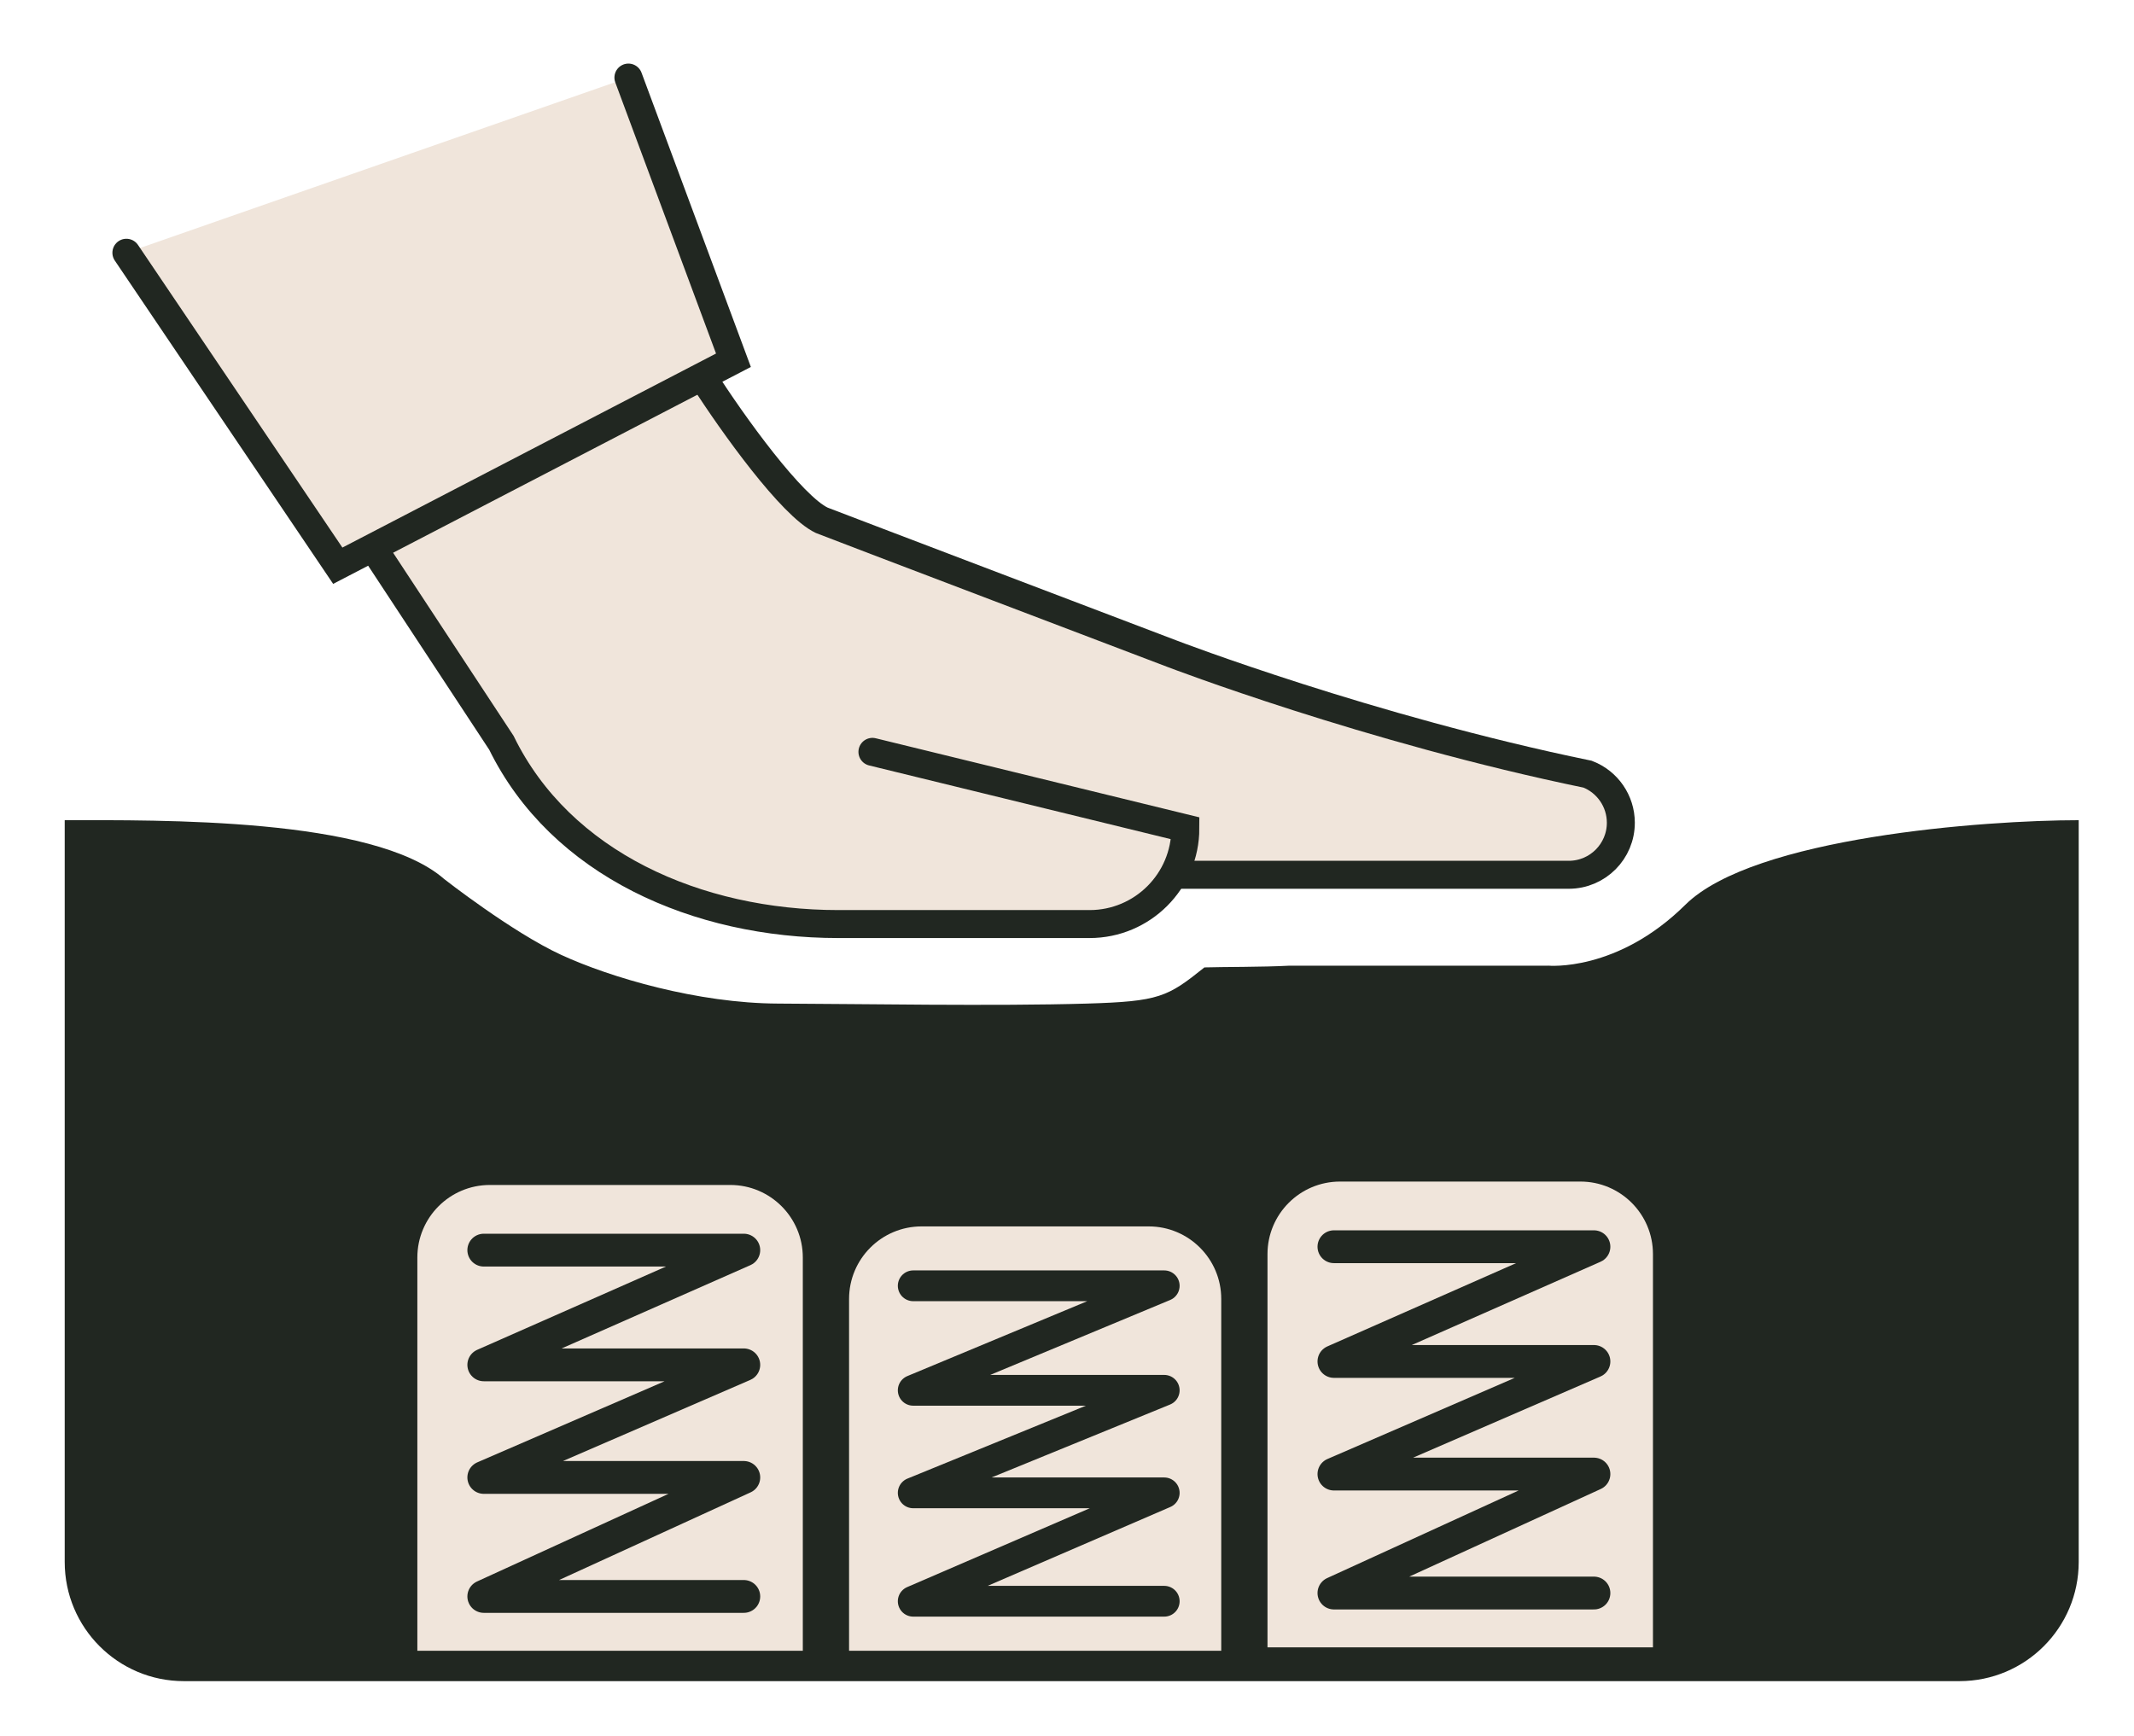
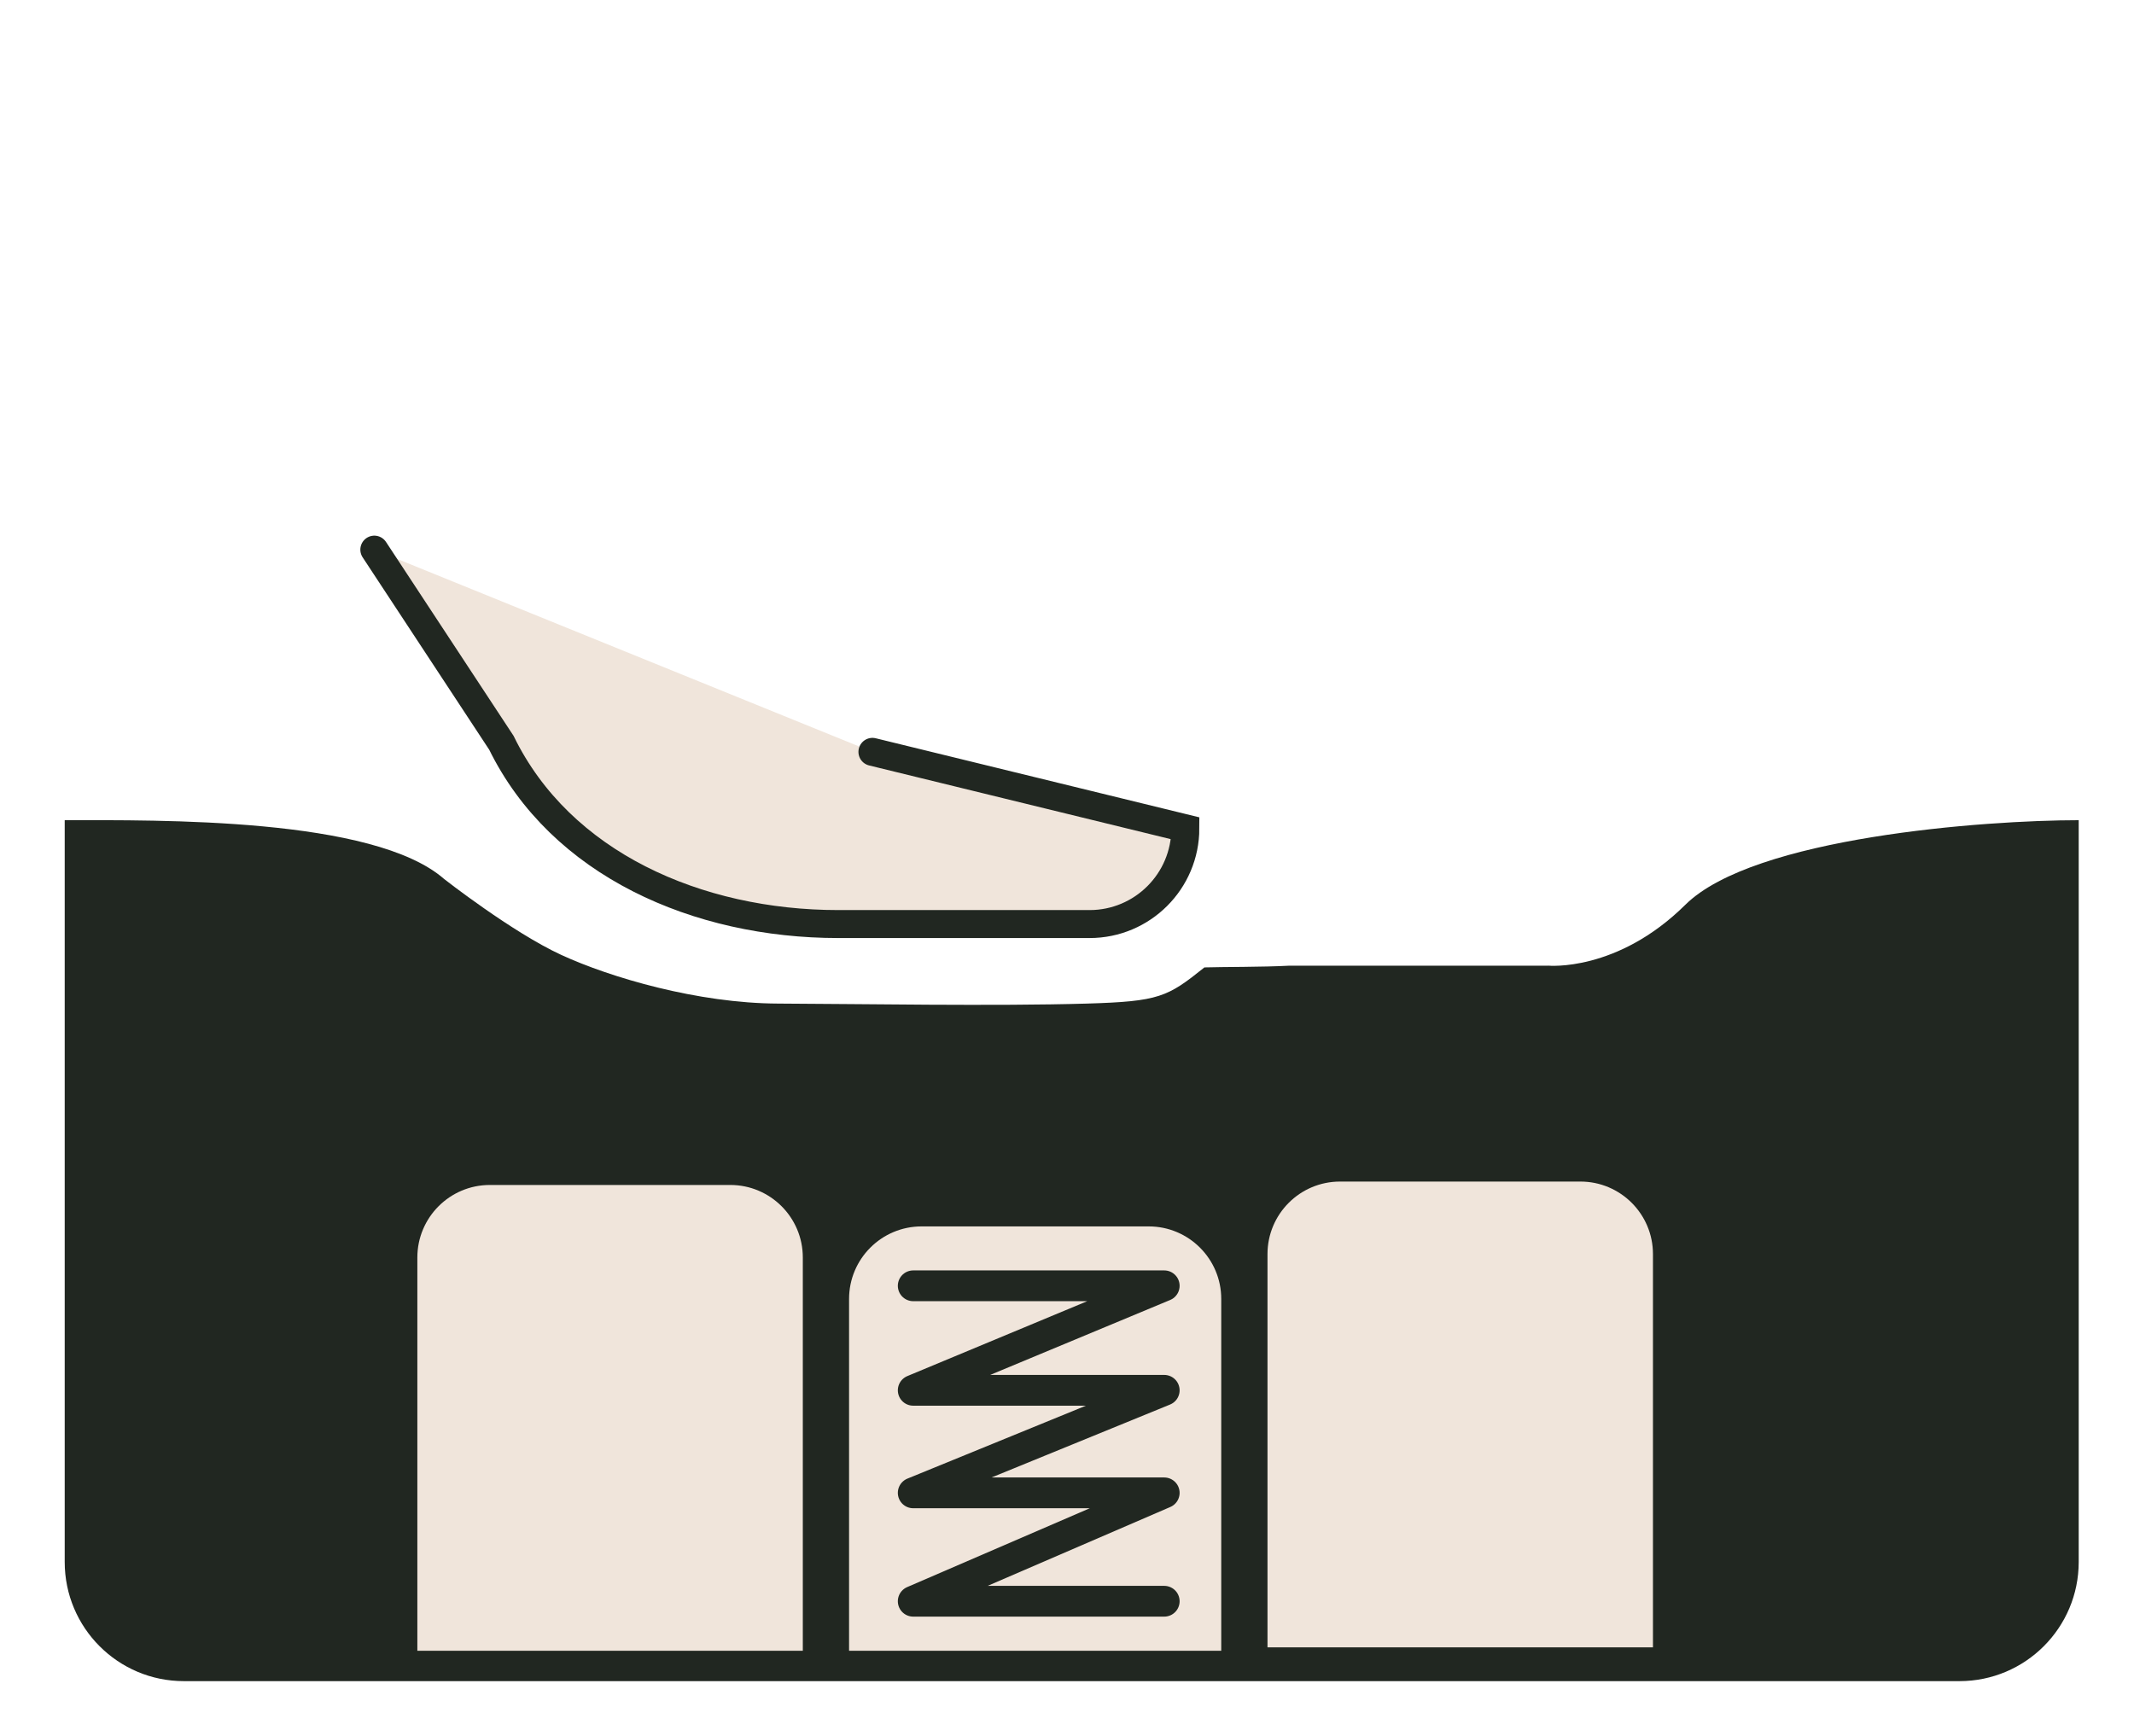
<svg xmlns="http://www.w3.org/2000/svg" id="Layer_1" viewBox="0 0 457.73 372.47">
  <defs>
    <style> .cls-1 { stroke-miterlimit: 10; } .cls-1, .cls-2, .cls-3, .cls-4 { stroke: #212721; stroke-linecap: round; } .cls-1, .cls-4 { stroke-width: 6px; } .cls-1, .cls-4, .cls-5 { fill: #f0e5db; } .cls-2 { stroke-width: 7.04px; } .cls-2, .cls-3 { fill: none; stroke-linejoin: round; } .cls-3 { stroke-width: 6.6px; } .cls-6 { fill: #212721; } </style>
  </defs>
  <g id="_5.4.3_Contouring">
-     <path id="Path_65442" class="cls-5" d="M80.63,118.18l68.7-36.05,25.07,28.85,69.73,27.62-6.38,46.89s-72.1-5.5-72.86-6.22-44.58-23.82-45.06-24.14-31.41-25.88-31.41-25.88l-7.79-11.08Z" />
    <path id="Path_49666" class="cls-6" d="M332.07,207.15s14.78,1.44,29.44-13.07c14.66-14.51,64.29-18.13,84.36-18.13h0v159.12c0,14.12-11.45,25.56-25.56,25.57H39.44c-14.12,0-25.56-11.45-25.56-25.57v-159.12h0c20.14,0,66.24-.66,81.39,12.62,0,0,14.56,11.41,25.1,16.27s29.29,10.39,46.57,10.45,46.56.58,66.2,0c15.53-.46,17.28-1.41,25.2-7.76,3.86-.12,12.53-.06,18.2-.37,28.09.01,55.53,0,55.53,0Z" />
-     <path id="Path_49671" class="cls-1" d="M252.07,187.66h84.45c6.17-.02,11.16-5.03,11.14-11.2-.01-4.59-2.84-8.71-7.12-10.38-46.94-9.66-89.16-25.85-89.16-25.85,0,0-74.5-28.33-75.11-28.61-6.44-3.04-18.97-20.43-25.45-30.56-6.48-10.14-9.09,4.07-9.09,4.07" />
-     <path id="Path_49677" class="cls-4" d="M27.11,54.22h0l45.34,67.14,84.87-44.08-22.53-60.64" />
    <path id="Path_49670" class="cls-1" d="M187.13,161.29l67.12,16.4h0c0,11.35-9.2,20.54-20.54,20.54h-53.89c-30.27,0-59.57-12.9-72.27-38.88l-27.26-41.44" />
    <g>
      <path class="cls-5" d="M105.08,254.2h51.56c8.59,0,15.56,6.97,15.56,15.56v84.36h-82.68v-84.36c0-8.59,6.97-15.56,15.56-15.56Z" />
-       <polyline class="cls-2" points="103.77 268.18 159.54 268.18 103.77 292.79 159.54 292.79 103.77 316.94 159.54 316.94 103.77 342.47 159.54 342.47" />
    </g>
    <g>
      <path class="cls-5" d="M197.68,263.09h48.71c8.59,0,15.56,6.97,15.56,15.56v75.47h-79.83v-75.47c0-8.59,6.97-15.56,15.56-15.56Z" />
      <polyline class="cls-3" points="195.88 275.83 249.72 275.83 195.88 298.25 249.72 298.25 195.88 320.25 249.72 320.25 195.88 343.5 249.72 343.5" />
    </g>
    <g>
      <path class="cls-5" d="M287.43,253.47h51.56c8.59,0,15.56,6.97,15.56,15.56v84.36h-82.68v-84.36c0-8.59,6.97-15.56,15.56-15.56Z" />
-       <polyline class="cls-2" points="286.12 267.45 341.89 267.45 286.12 292.06 341.89 292.06 286.12 316.22 341.89 316.22 286.12 341.74 341.89 341.74" />
    </g>
  </g>
</svg>